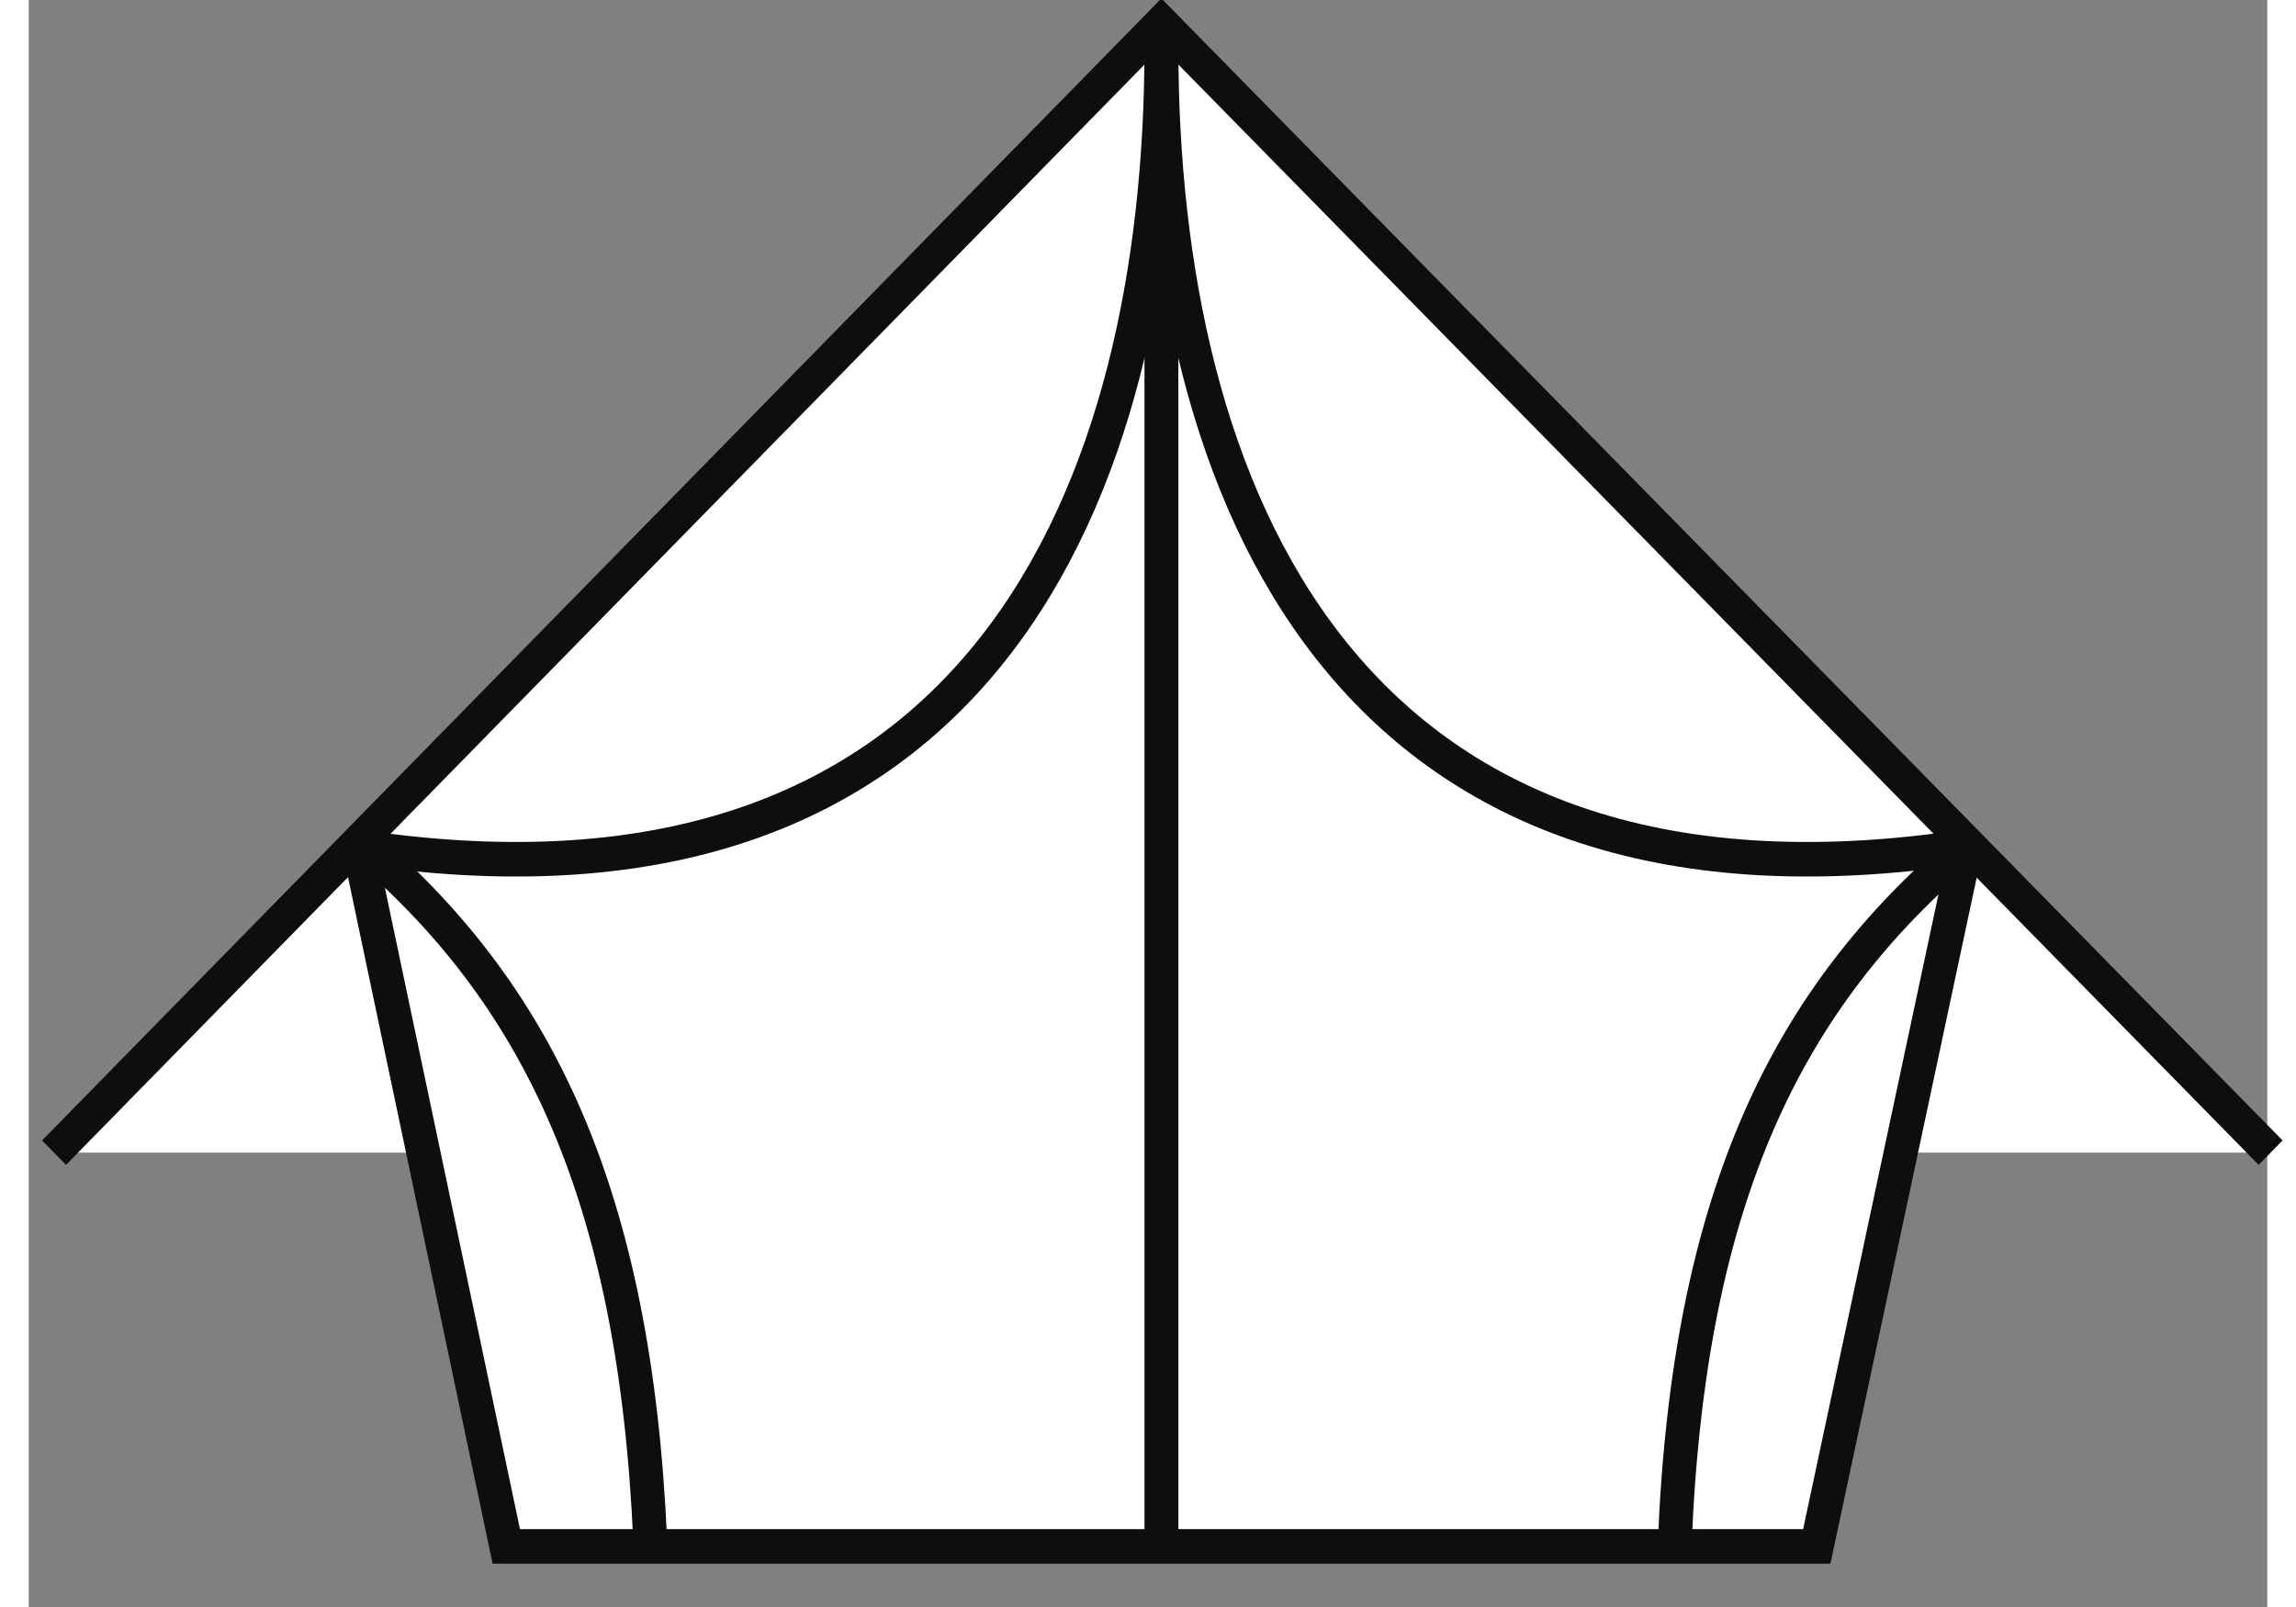
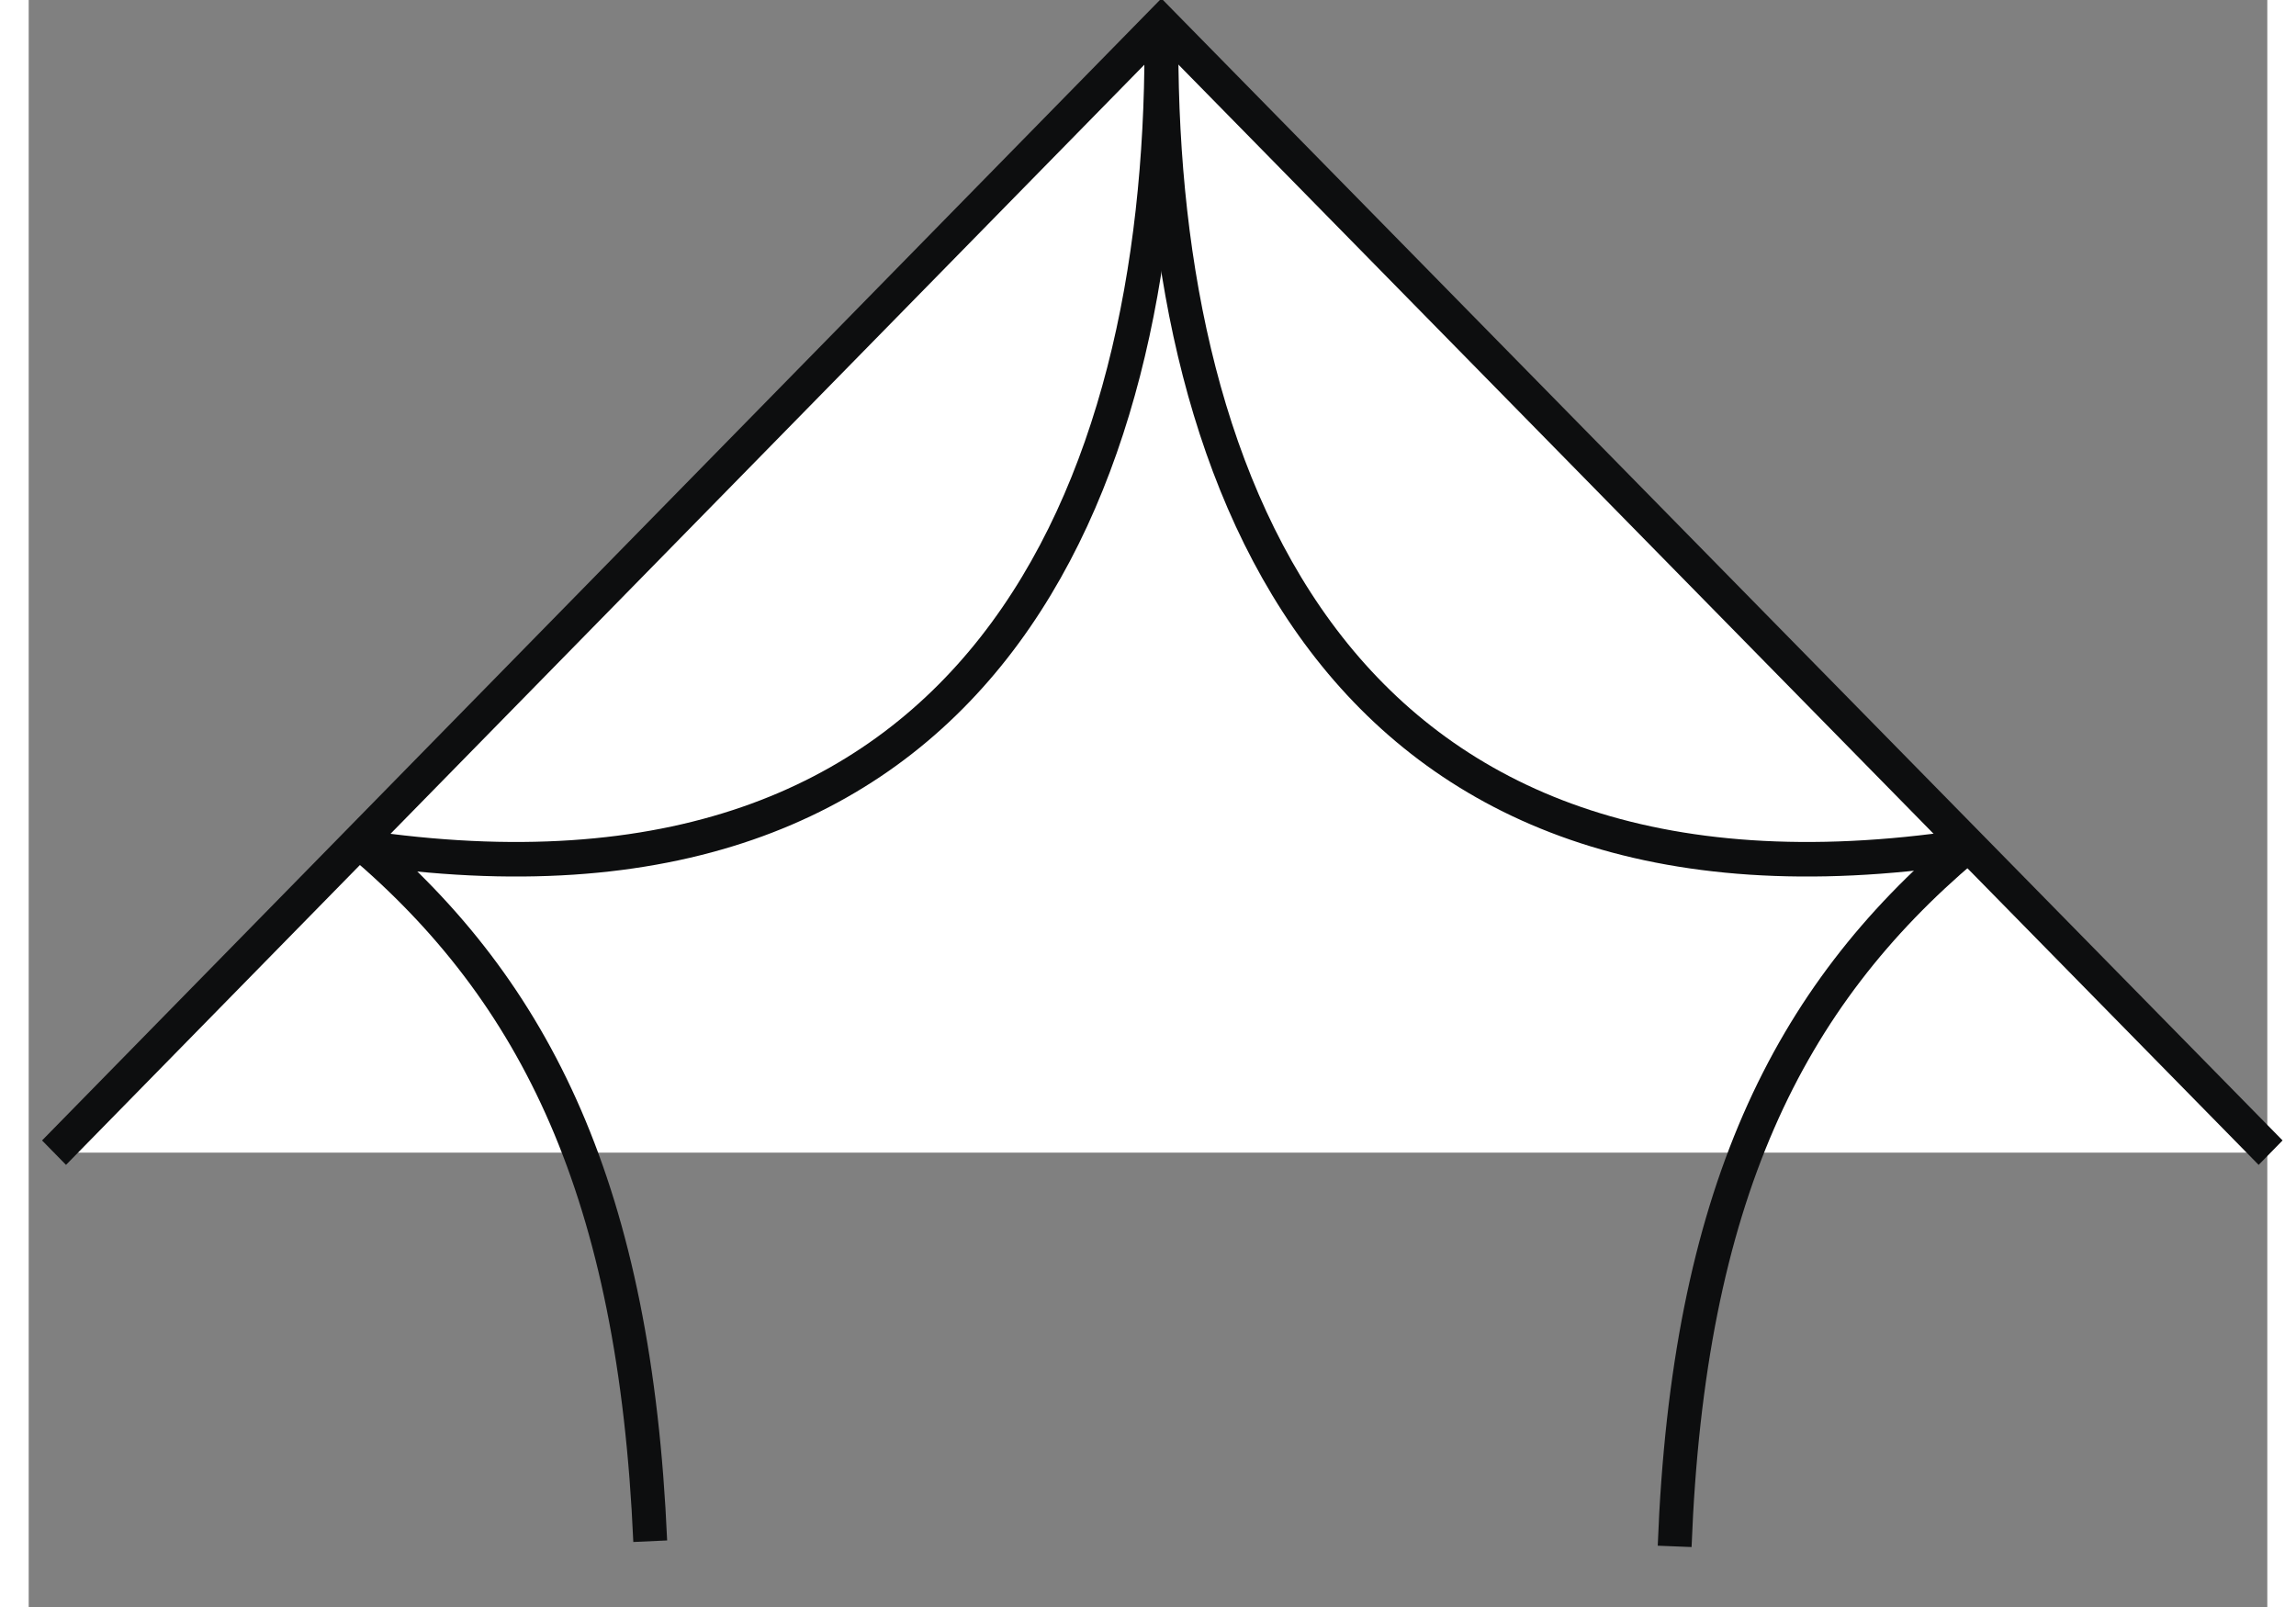
<svg xmlns="http://www.w3.org/2000/svg" width="40px" height="28px" viewBox="0 0 39 28" version="1.1">
  <rect x="0" y="0" width="39" height="28" fill="#808080" stroke="none" />
  <g id="surface1">
    <path style="fill-rule:nonzero;fill:rgb(100%,100%,100%);fill-opacity:1;stroke-width:2;stroke-linecap:butt;stroke-linejoin:miter;stroke:rgb(5.098%,5.49%,5.882%);stroke-opacity:1;stroke-miterlimit:10;" d="M 1.496 66.404 L 66.894 1.005 L 132.399 66.404 " transform="matrix(0.295,0,0,0.301,0,0.096)" />
-     <path style="fill-rule:nonzero;fill:rgb(100%,100%,100%);fill-opacity:1;stroke-width:2;stroke-linecap:butt;stroke-linejoin:miter;stroke:rgb(5.098%,5.49%,5.882%);stroke-opacity:1;stroke-miterlimit:10;" d="M 19.504 48.706 L 28.204 89.195 L 105.598 89.195 L 114.404 48.706 " transform="matrix(0.295,0,0,0.301,0,0.096)" />
-     <path style="fill:none;stroke-width:2;stroke-linecap:butt;stroke-linejoin:miter;stroke:rgb(5.098%,5.49%,5.882%);stroke-opacity:1;stroke-miterlimit:10;" d="M 66.894 1.005 L 66.894 89.195 " transform="matrix(0.295,0,0,0.301,0,0.096)" />
    <path style="fill:none;stroke-width:2;stroke-linecap:butt;stroke-linejoin:miter;stroke:rgb(5.098%,5.49%,5.882%);stroke-opacity:1;stroke-miterlimit:10;" d="M 66.894 2.395 C 66.894 28.006 77.501 54.098 114.298 48.706 " transform="matrix(0.295,0,0,0.301,0,0.096)" />
    <path style="fill:none;stroke-width:2;stroke-linecap:butt;stroke-linejoin:miter;stroke:rgb(5.098%,5.49%,5.882%);stroke-opacity:1;stroke-miterlimit:10;" d="M 66.894 2.395 C 66.894 28.006 56.302 54.098 19.504 48.706 " transform="matrix(0.295,0,0,0.301,0,0.096)" />
    <path style="fill:none;stroke-width:2;stroke-linecap:butt;stroke-linejoin:miter;stroke:rgb(5.098%,5.49%,5.882%);stroke-opacity:1;stroke-miterlimit:10;" d="M 114.404 48.706 C 103.904 57.399 97.998 68.899 97.204 89.195 " transform="matrix(0.295,0,0,0.301,0,0.096)" />
    <path style="fill:none;stroke-width:2;stroke-linecap:butt;stroke-linejoin:miter;stroke:rgb(5.098%,5.49%,5.882%);stroke-opacity:1;stroke-miterlimit:10;" d="M 19.504 48.394 C 30.005 57.1 35.804 68.704 36.705 88.896 " transform="matrix(0.295,0,0,0.301,0,0.096)" />
  </g>
</svg>